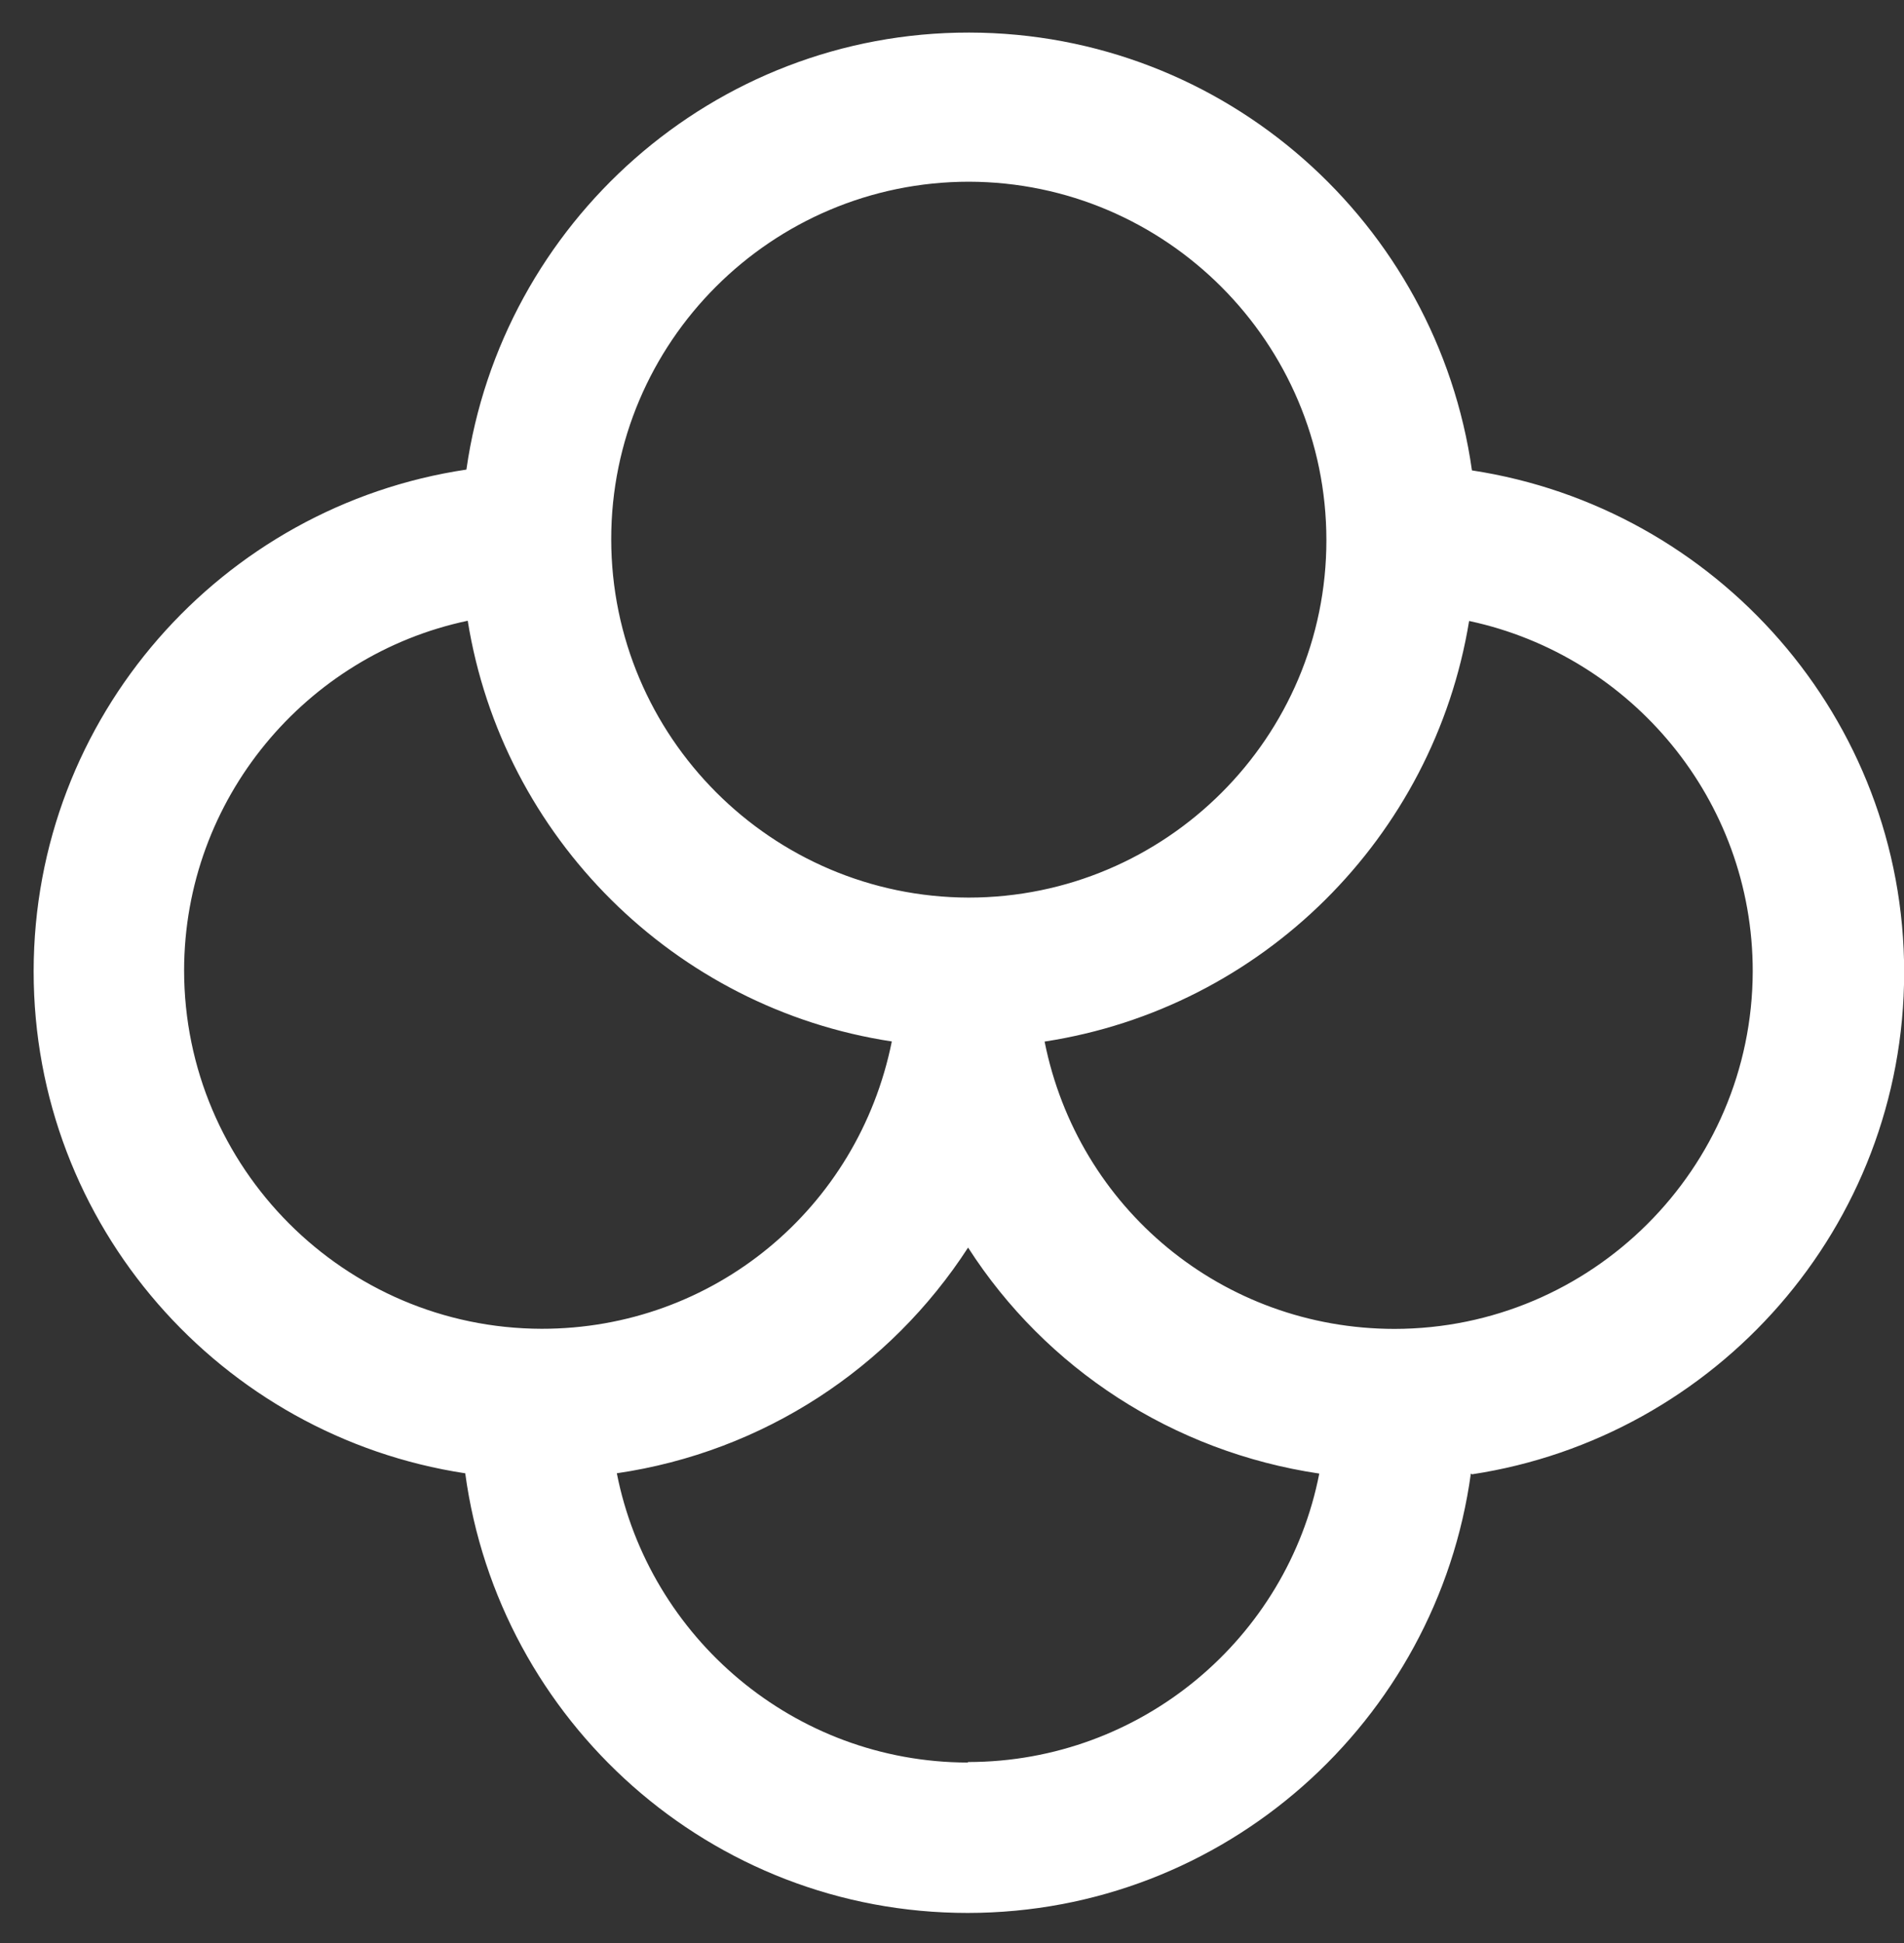
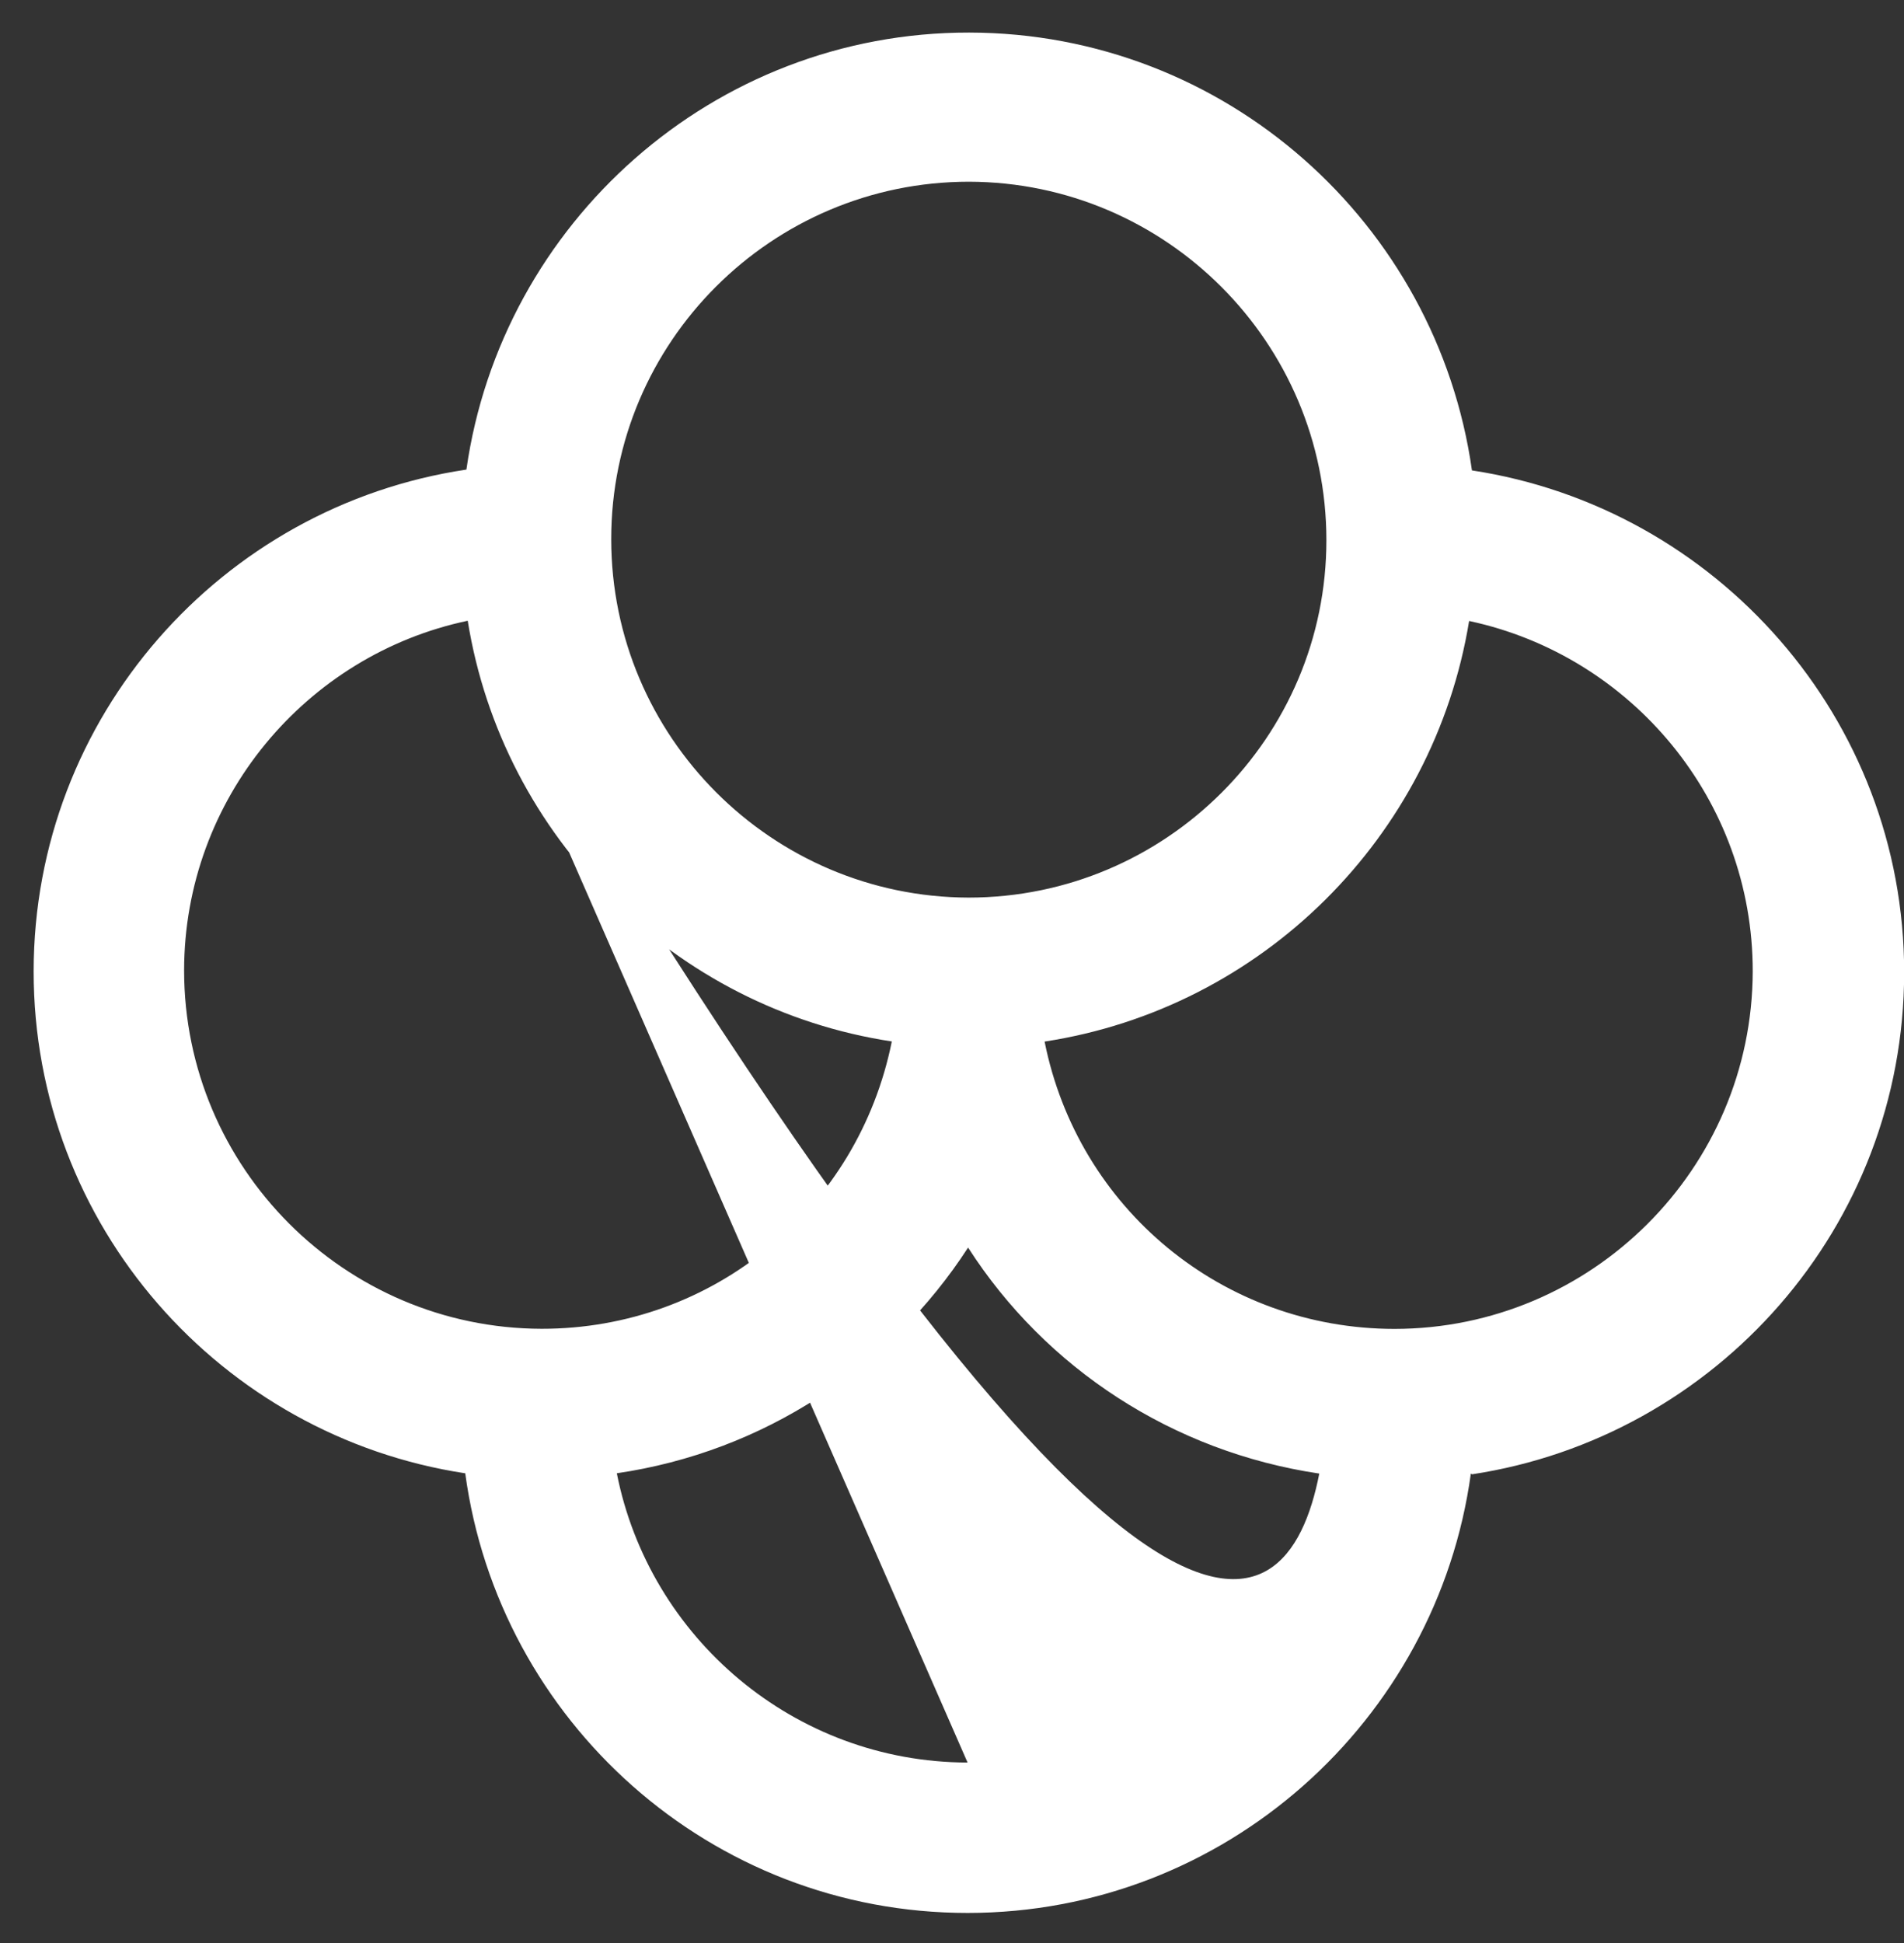
<svg xmlns="http://www.w3.org/2000/svg" width="49" height="50" viewBox="0 0 49 50" fill="none">
  <rect x="0" y="0" width="49" height="50" fill="#333333" stroke="none" />
-   <path d="M37.808 15.98C36.899 21.547 32.48 25.945 26.883 26.803C27.741 31.099 31.468 34.193 35.885 34.197C40.962 34.194 45.094 30.072 45.107 24.998C45.111 20.581 41.982 16.877 37.823 15.983M24.936 4.676C19.86 4.678 15.727 8.801 15.73 13.877C15.733 18.953 19.855 23.085 24.929 23.098C30.005 23.096 34.138 18.973 34.135 13.897C34.133 8.821 30.01 4.688 24.936 4.676ZM12.037 15.974C7.88 16.85 4.742 20.555 4.738 24.972C4.741 30.049 8.863 34.181 13.937 34.194C18.355 34.198 22.085 31.104 22.951 26.8C17.361 25.952 12.931 21.544 12.037 15.974ZM24.918 45.343C29.384 45.338 33.126 42.151 33.952 37.92C30.188 37.36 26.914 35.22 24.914 32.104C22.905 35.207 19.644 37.361 15.874 37.912C16.709 42.143 20.437 45.346 24.901 45.356M37.853 37.919C36.979 44.289 31.518 49.223 24.906 49.226C18.295 49.23 12.837 44.294 11.973 37.913C5.692 36.958 0.862 31.541 0.866 24.993C0.87 18.445 5.707 13.022 12.003 12.084C12.906 5.733 18.363 0.83 24.942 0.838C31.536 0.848 36.982 5.751 37.881 12.105C44.162 13.061 49.008 18.479 49.004 25.027C49 31.575 44.165 36.983 37.882 37.939" fill="white" />
+   <path d="M37.808 15.98C36.899 21.547 32.48 25.945 26.883 26.803C27.741 31.099 31.468 34.193 35.885 34.197C40.962 34.194 45.094 30.072 45.107 24.998C45.111 20.581 41.982 16.877 37.823 15.983M24.936 4.676C19.86 4.678 15.727 8.801 15.73 13.877C15.733 18.953 19.855 23.085 24.929 23.098C30.005 23.096 34.138 18.973 34.135 13.897C34.133 8.821 30.01 4.688 24.936 4.676ZM12.037 15.974C7.88 16.85 4.742 20.555 4.738 24.972C4.741 30.049 8.863 34.181 13.937 34.194C18.355 34.198 22.085 31.104 22.951 26.8C17.361 25.952 12.931 21.544 12.037 15.974ZC29.384 45.338 33.126 42.151 33.952 37.92C30.188 37.36 26.914 35.22 24.914 32.104C22.905 35.207 19.644 37.361 15.874 37.912C16.709 42.143 20.437 45.346 24.901 45.356M37.853 37.919C36.979 44.289 31.518 49.223 24.906 49.226C18.295 49.23 12.837 44.294 11.973 37.913C5.692 36.958 0.862 31.541 0.866 24.993C0.87 18.445 5.707 13.022 12.003 12.084C12.906 5.733 18.363 0.83 24.942 0.838C31.536 0.848 36.982 5.751 37.881 12.105C44.162 13.061 49.008 18.479 49.004 25.027C49 31.575 44.165 36.983 37.882 37.939" fill="white" />
</svg>